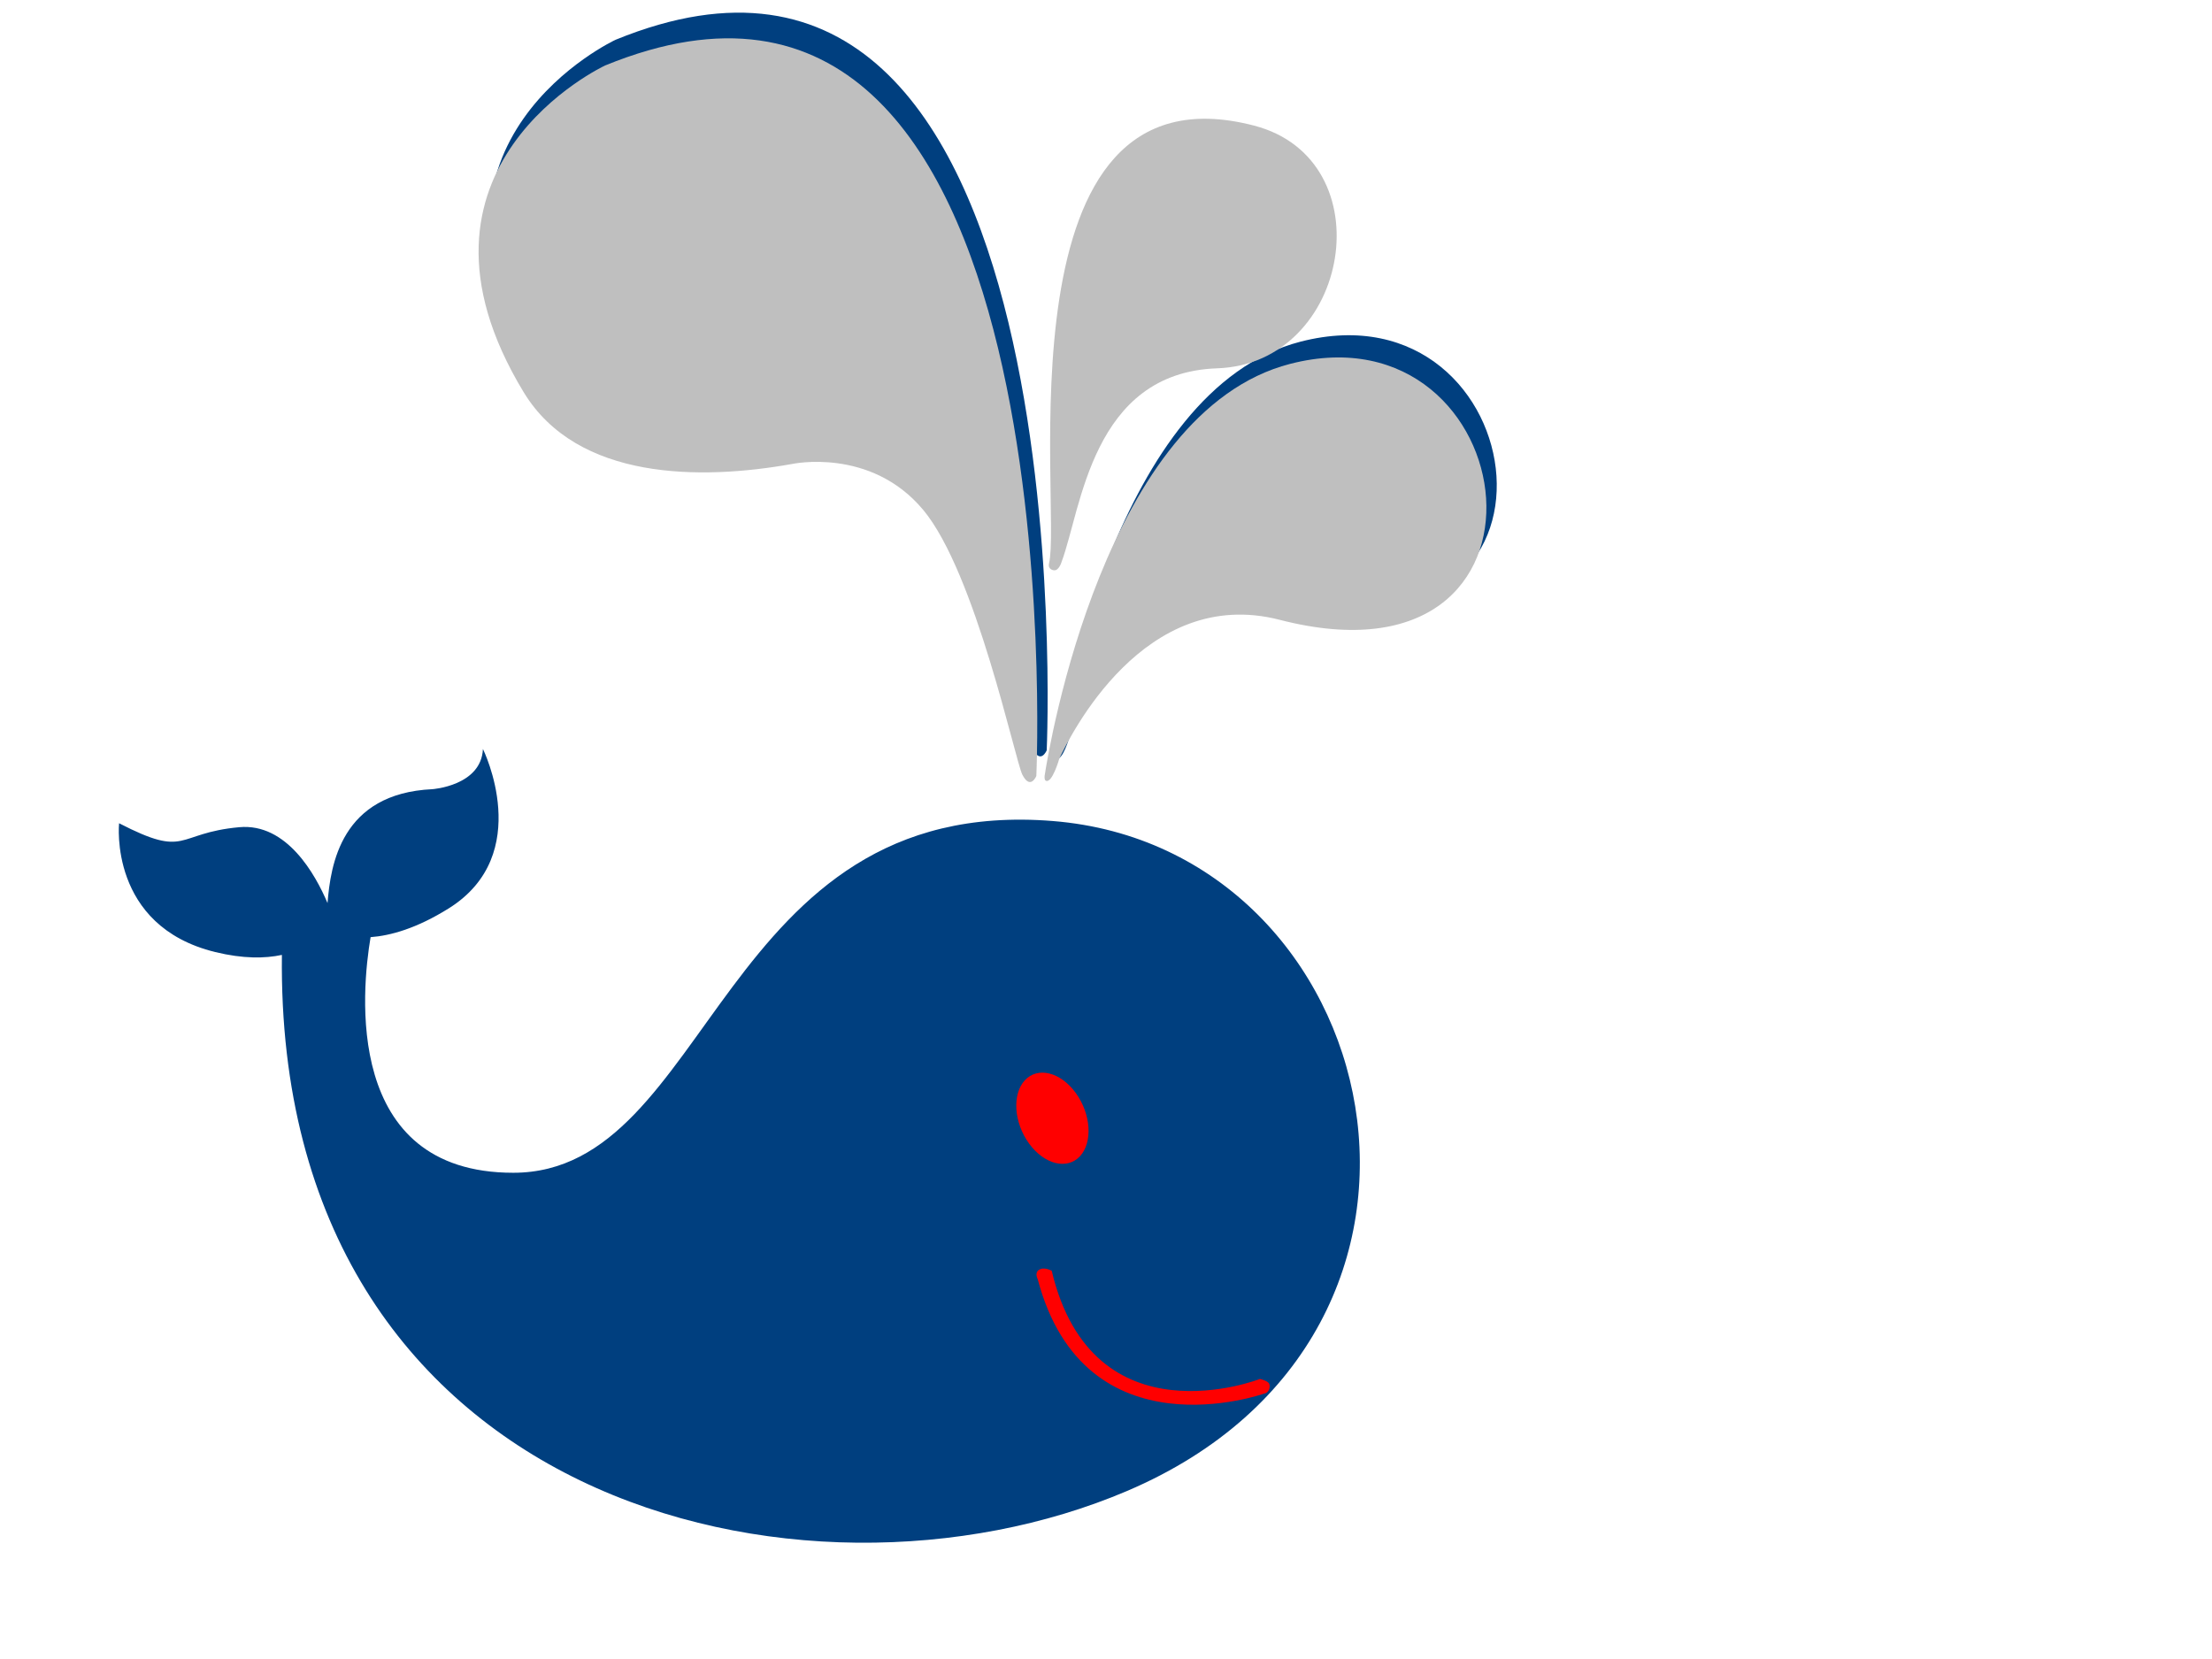
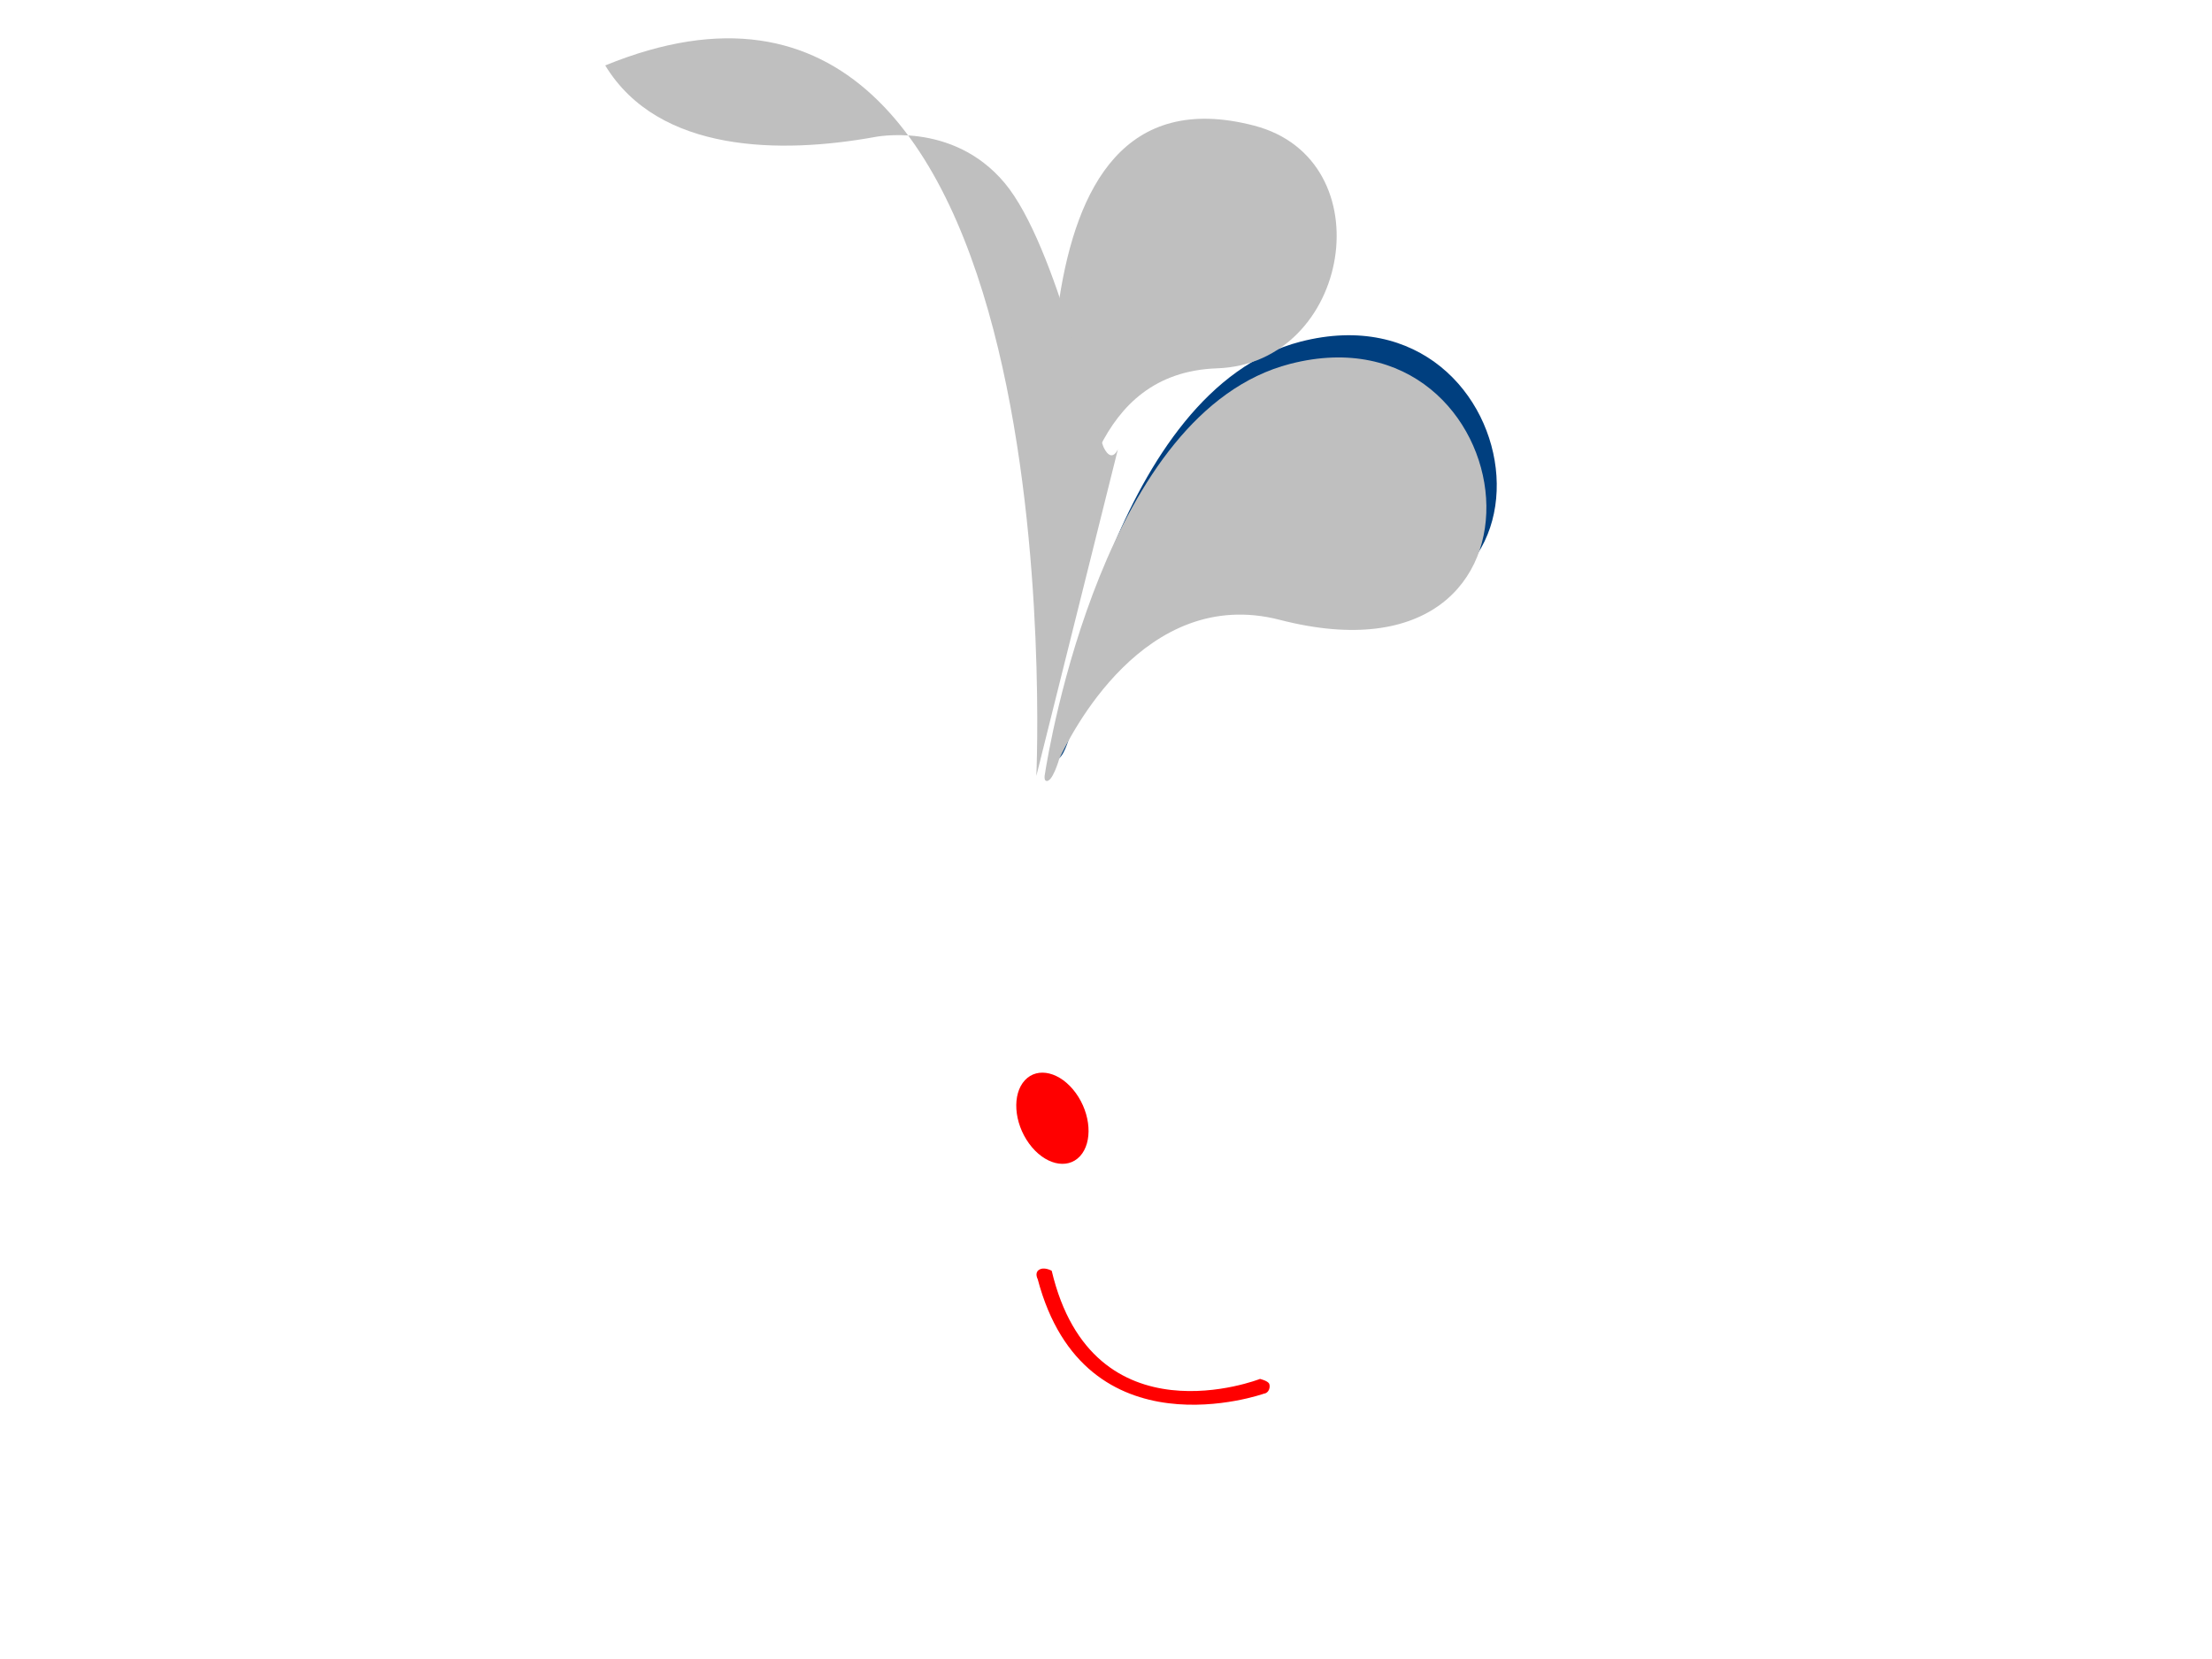
<svg xmlns="http://www.w3.org/2000/svg" width="640" height="480">
  <title>Whale</title>
  <g>
-     <path fill="#003f7f" d="m304.607,237.547c-96.587,-7.752 -98.535,101.77 -156.1,101.77c-49.315,0 -43.858,-52.987 -41.283,-68.168c5.71,-0.426 13.309,-2.5 22.648,-8.352c24.957,-15.641 9.855,-46.09 9.855,-46.09c-0.488,10.659 -14.636,11.629 -14.636,11.629c-26.447,1.232 -29.44,21.939 -30.327,32.953c-3.471,-8.207 -11.776,-23.224 -25.56,-21.954c-18.623,1.715 -14.784,9.153 -34.751,-1.145c0,0 -3.085,29.72 27.827,37.269c8.034,1.963 14.361,1.881 19.282,0.826c-1.851,158.814 150.645,195.074 244.512,155.108c108.119,-46.031 75.119,-186.093 -21.468,-193.845z" id="svg_374" />
    <title>Layer 1</title>
    <g id="svg_1">
      <path fill="#003f7f" d="m309.486,213.077c3.031,-6.354 24.494,-50.305 63.774,-40.169c86.786,22.398 71.434,-91.678 3.021,-74.056c-53.598,13.809 -69.726,110.492 -71.036,119.181c0,0 -0.15,1.169 0.318,1.415c1.846,0.961 3.922,-6.371 3.922,-6.371z" id="svg_381" />
-       <path fill="#003f7f" d="m302.844,217.09c0,0 12.049,-261.514 -124.731,-205.587c0,0 -63.2,29.286 -23.602,94.538c15.515,25.563 51.182,25.521 77.673,20.774c0,0 22.658,-4.928 37.874,13.221c15.219,18.148 26.672,72.644 28.743,76.679c2.33,4.555 4.044,0.375 4.044,0.375l0,0z" id="svg_382" />
    </g>
    <g id="svg_2">
      <path fill="#ff0000" d="m297.732,330.85c4.398,6.056 10.999,7.708 14.739,3.684c3.736,-4.042 3.193,-12.229 -1.209,-18.29c-4.41,-6.074 -11.009,-7.717 -14.741,-3.687c-3.732,4.035 -3.2,12.219 1.21,18.293z" id="svg_379" />
      <path fill="#ff0000" d="m365.713,403.221c0,0 -51.859,18.46 -65.471,-33.121c0,0 -0.94,-1.725 0.263,-2.622c1.505,-1.119 3.786,0.198 3.786,0.198c11.923,50.267 60.27,31.29 60.27,31.29s2.309,0.543 2.667,1.425c0.358,0.881 -0.032,2.644 -1.515,2.83z" id="svg_380" />
    </g>
    <g id="svg_3">
      <path fill="#bfbfbf" d="m306.486,219.503c3.031,-6.354 24.494,-50.305 63.774,-40.169c86.786,22.399 71.434,-91.678 3.021,-74.056c-53.598,13.809 -69.726,110.493 -71.036,119.181c0,0 -0.15,1.169 0.318,1.415c1.846,0.96 3.922,-6.371 3.922,-6.371z" id="svg_375" />
      <path fill="#bfbfbf" d="m303.523,162.974c3.781,-15.916 -15.588,-146.137 59.325,-126.63c37.893,9.867 28.019,68.885 -10.674,70.222c-36.335,1.254 -39.295,40.757 -45.037,56.045c0,0 -0.734,2.53 -2.174,2.397c0,0 -1.893,-0.135 -1.44,-2.034z" id="svg_376" />
-       <path fill="#bfbfbf" d="m299.844,224.516c0,0 12.049,-261.514 -124.731,-205.587c0,0 -63.2,29.286 -23.602,94.538c15.515,25.563 51.182,25.521 77.673,20.774c0,0 22.658,-4.928 37.874,13.221c15.219,18.148 26.672,72.644 28.743,76.679c2.33,4.555 4.044,0.375 4.044,0.375l0,0z" id="svg_377" />
+       <path fill="#bfbfbf" d="m299.844,224.516c0,0 12.049,-261.514 -124.731,-205.587c15.515,25.563 51.182,25.521 77.673,20.774c0,0 22.658,-4.928 37.874,13.221c15.219,18.148 26.672,72.644 28.743,76.679c2.33,4.555 4.044,0.375 4.044,0.375l0,0z" id="svg_377" />
    </g>
  </g>
</svg>